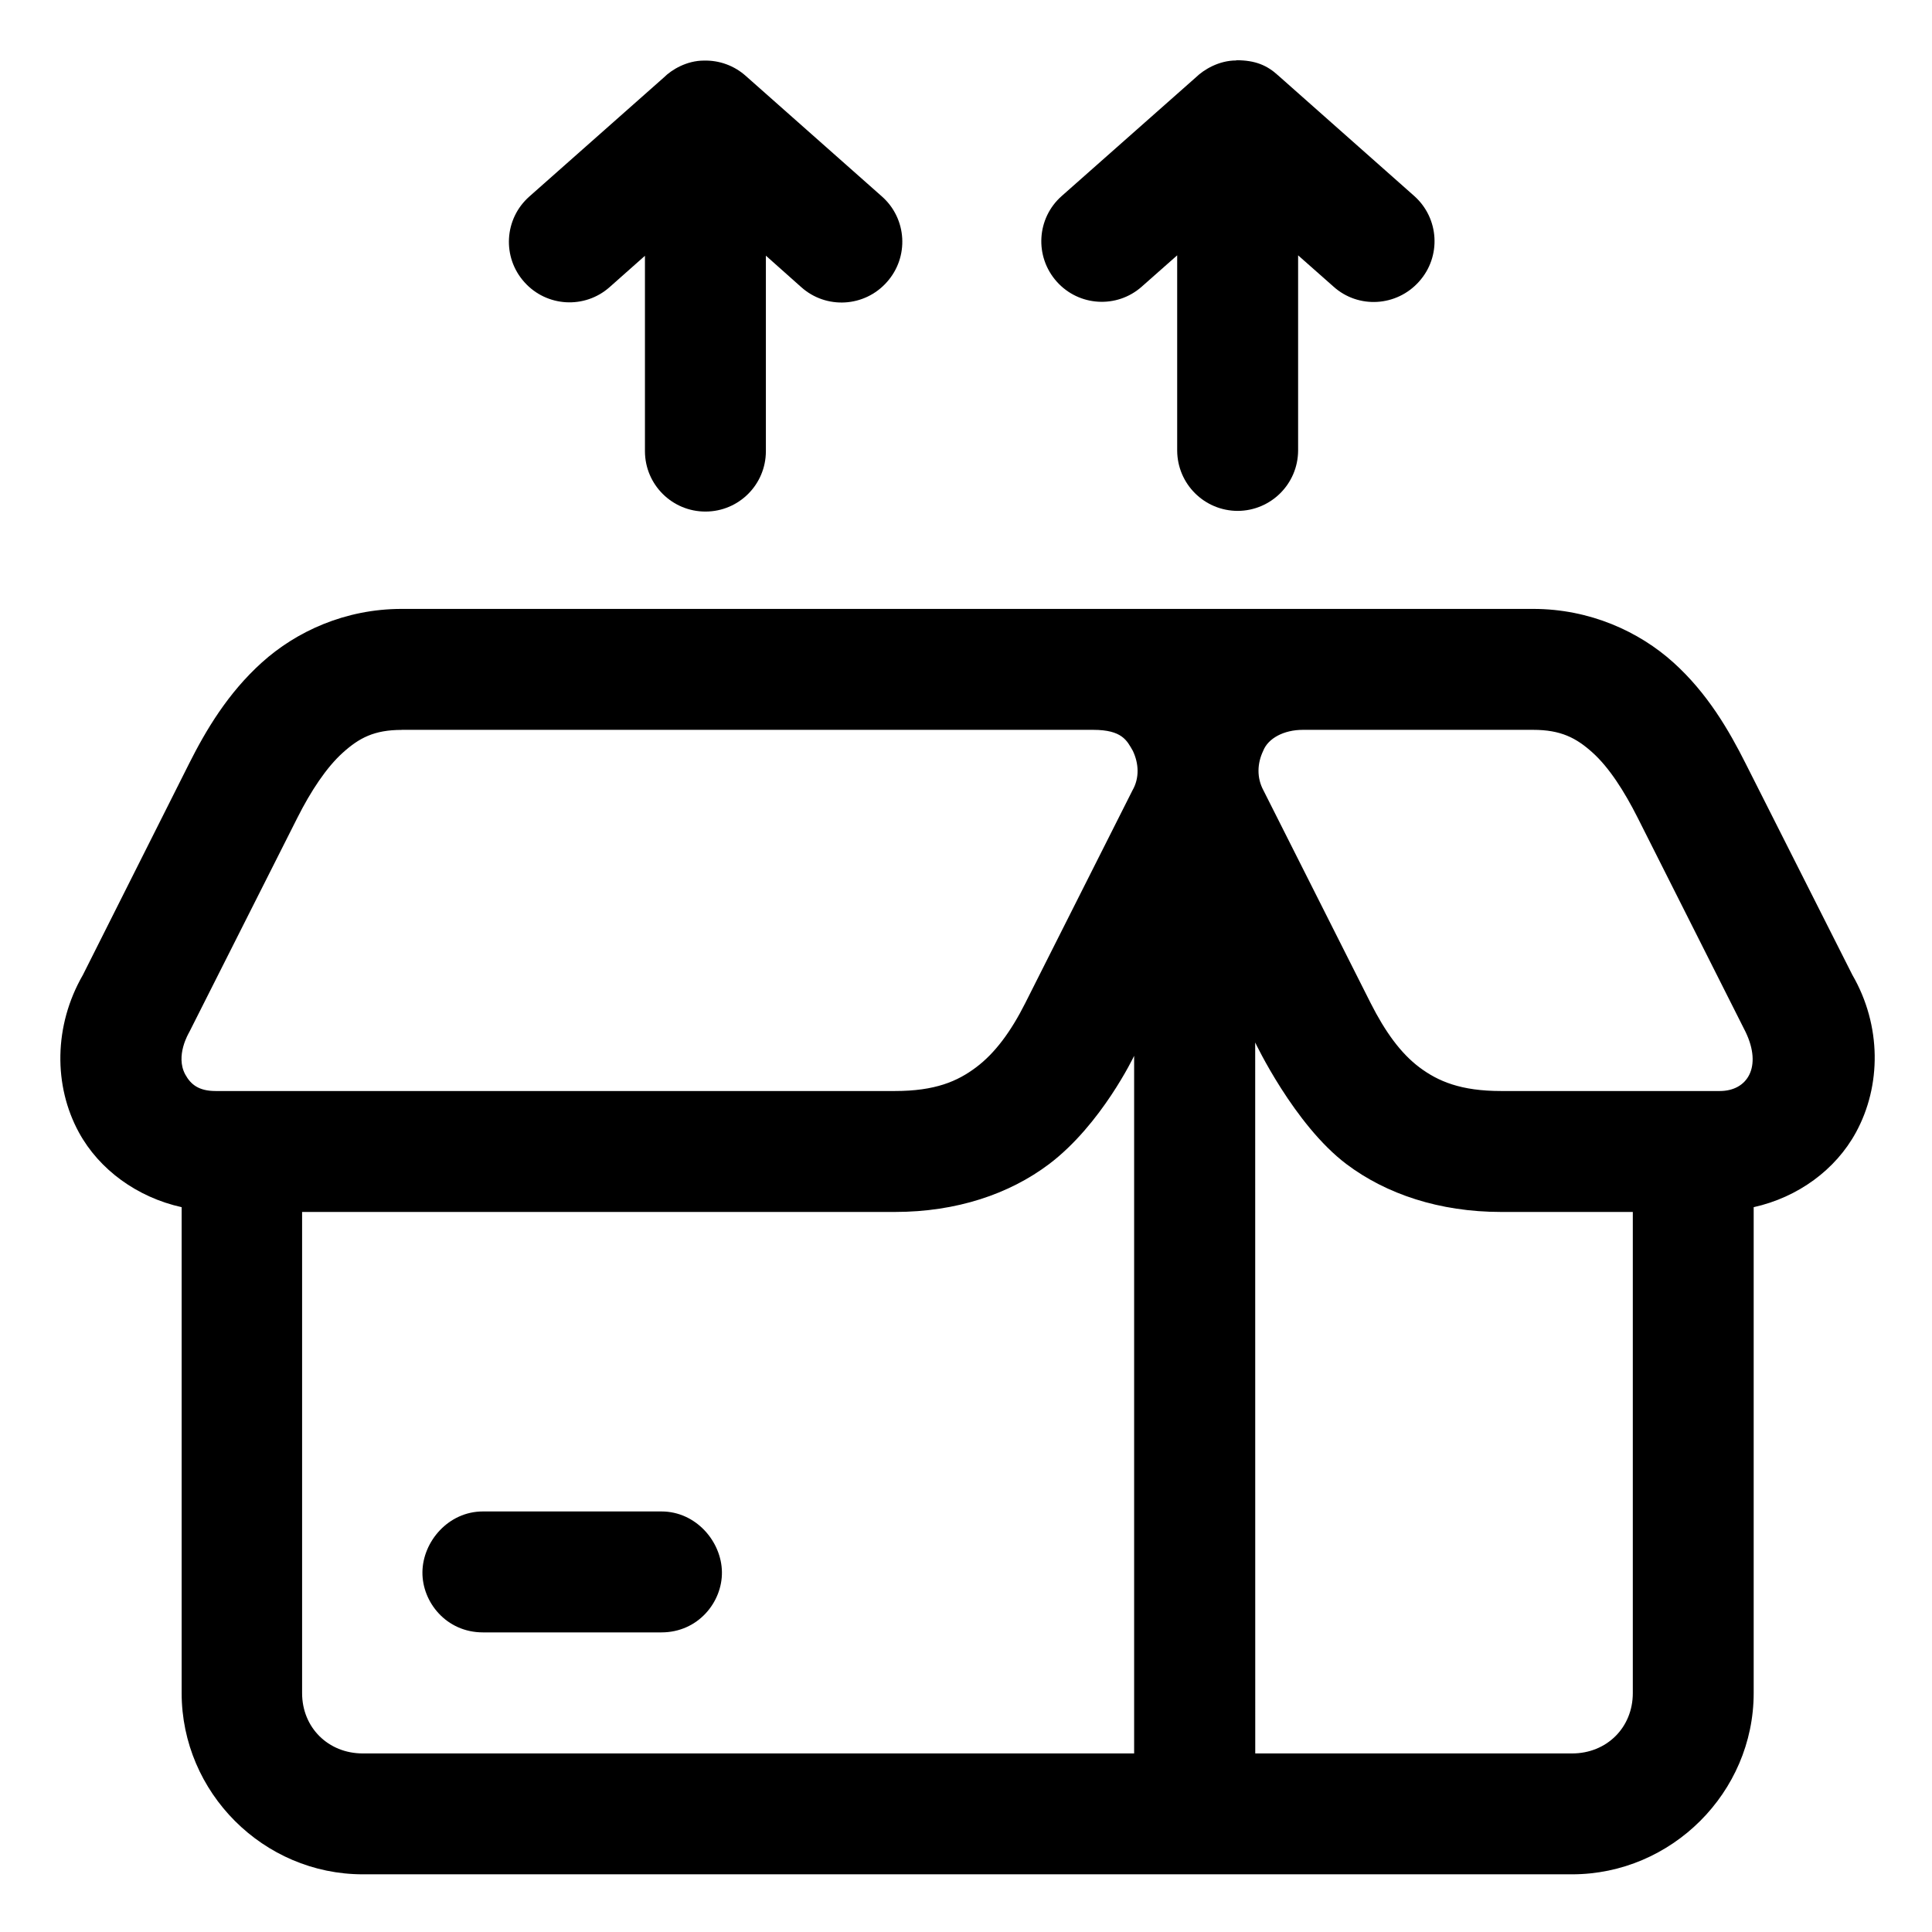
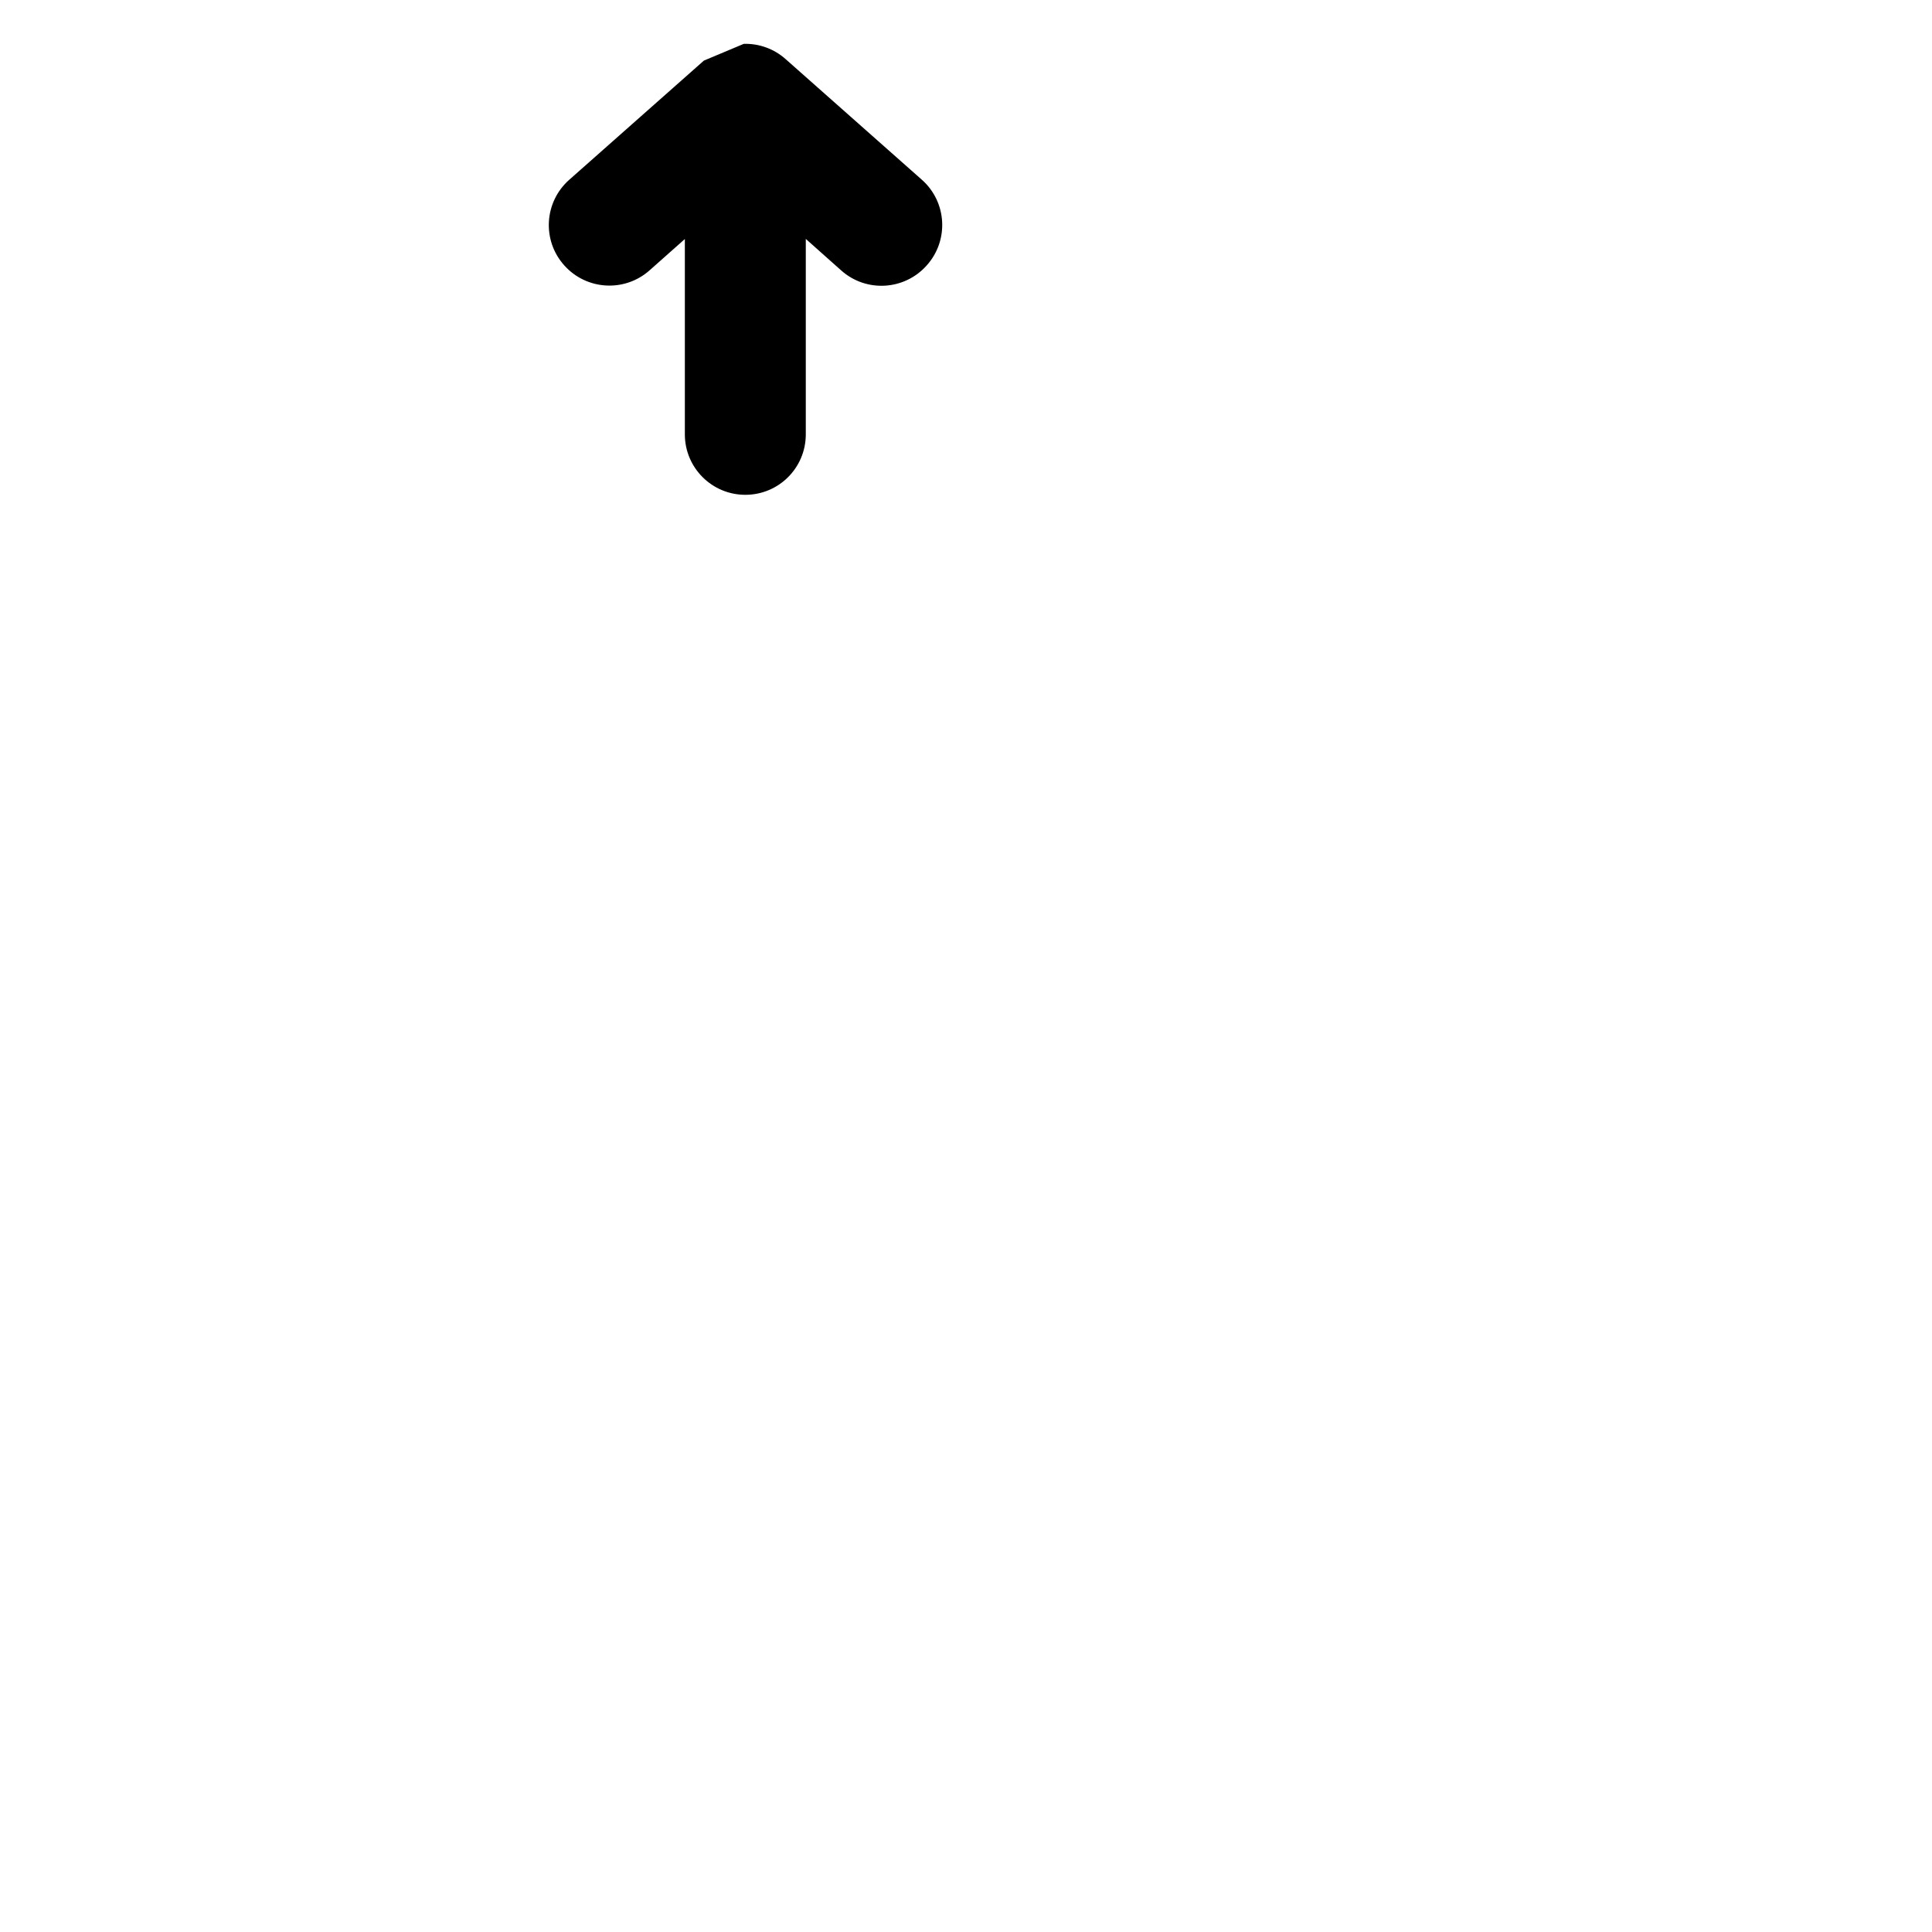
<svg xmlns="http://www.w3.org/2000/svg" id="svg8" height="512" viewBox="0 0 8.467 8.467" width="512">
  <g id="layer1" transform="translate(-33.022 -30.617)">
    <g transform="matrix(.265 0 0 .265 33.022 30.617)">
-       <path id="path24627" d="m6.643 10.07c-.939 0-1.746.376-2.311.885-.565.509-.928 1.123-1.203 1.67l-1.758 3.498c-.485.841-.486 1.836-.066 2.605.336.616.964 1.073 1.699 1.236v8.035c0 1.645 1.351 2.998 2.996 2.998h19.998c1.645 0 3.004-1.353 3.004-2.998v-8.035c.734-.163 1.355-.62 1.691-1.236.42-.769.427-1.765-.059-2.605l-1.766-3.498c-.275-.546-.63-1.161-1.195-1.67-.565-.509-1.379-.885-2.318-.885zm0 2h11.436c.478 0 .558.177.656.348.099.209.112.449-.008.656l-1.771 3.514c-.239.475-.503.83-.812 1.062-.309.233-.678.393-1.344.393h-11.234c-.282 0-.413-.111-.502-.273-.169-.31.057-.684.066-.701l1.787-3.543c.223-.443.481-.834.752-1.078.271-.244.518-.377.975-.377zm14.904 0h3.809c.456 0 .712.133.982.377.271.244.523.635.746 1.078l1.785 3.543c.274.572.034.975-.428.975h-3.617c-.665 0-1.042-.16-1.352-.393-.309-.233-.565-.588-.805-1.062l-1.771-3.514c-.115-.212-.105-.448-.006-.656.082-.21.344-.348.656-.348zm-.789 5.17s.642 1.359 1.512 2.014c.654.492 1.534.789 2.555.789h2.178v7.957c0 .571-.433.998-1.004.998h-5.24zm-2.002.221v11.537h-12.756c-.571 0-1.004-.427-1.004-.998v-7.957h9.803c1.021 0 1.893-.297 2.547-.789.87-.655 1.41-1.793 1.41-1.793z" font-variant-ligatures="normal" font-variant-position="normal" font-variant-caps="normal" font-variant-numeric="normal" font-variant-alternates="normal" font-variant-east-asian="normal" font-feature-settings="normal" font-variation-settings="normal" text-indent="0" text-align="start" text-decoration-line="none" text-decoration-style="solid" text-decoration-color="rgb(0,0,0)" text-transform="none" text-orientation="mixed" white-space="normal" shape-padding="0" shape-margin="0" inline-size="0" isolation="auto" mix-blend-mode="normal" solid-color="rgb(0,0,0)" solid-opacity="1" vector-effect="none" paint-order="fill markers stroke" />
-       <path id="path24633" d="m7.986 24.996c-.571 0-.994.498-1 1.002-.006.496.394.998 1 .998h2.953c.606 0 1.007-.502 1-.998-.006-.504-.429-1.002-1-1.002z" font-variant-ligatures="normal" font-variant-position="normal" font-variant-caps="normal" font-variant-numeric="normal" font-variant-alternates="normal" font-variant-east-asian="normal" font-feature-settings="normal" font-variation-settings="normal" text-indent="0" text-align="start" text-decoration-line="none" text-decoration-style="solid" text-decoration-color="rgb(0,0,0)" text-transform="none" text-orientation="mixed" white-space="normal" shape-padding="0" shape-margin="0" inline-size="0" isolation="auto" mix-blend-mode="normal" solid-color="rgb(0,0,0)" solid-opacity="1" vector-effect="none" paint-order="fill markers stroke" />
-       <path id="path24635" d="m11.641 1.002c-.285 0-.534.151-.66.277l-2.227 1.971c-.416.368-.453 1.003-.082 1.416.367.411.998.448 1.41.082l.584-.518v3.234c.002.552.451.998 1.004.996.55-.002.994-.446.996-.996v-3.236l.584.52c.413.37 1.048.333 1.416-.082.371-.413.335-1.048-.08-1.416l-2.252-1.994c-.19-.17-.438-.261-.693-.254z" font-variant-ligatures="normal" font-variant-position="normal" font-variant-caps="normal" font-variant-numeric="normal" font-variant-alternates="normal" font-variant-east-asian="normal" font-feature-settings="normal" font-variation-settings="normal" text-indent="0" text-align="start" text-decoration-line="none" text-decoration-style="solid" text-decoration-color="rgb(0,0,0)" text-transform="none" text-orientation="mixed" white-space="normal" shape-padding="0" shape-margin="0" inline-size="0" isolation="auto" mix-blend-mode="normal" solid-color="rgb(0,0,0)" solid-opacity="1" vector-effect="none" paint-order="fill markers stroke" />
+       <path id="path24635" d="m11.641 1.002l-2.227 1.971c-.416.368-.453 1.003-.082 1.416.367.411.998.448 1.41.082l.584-.518v3.234c.002.552.451.998 1.004.996.55-.002.994-.446.996-.996v-3.236l.584.52c.413.37 1.048.333 1.416-.082.371-.413.335-1.048-.08-1.416l-2.252-1.994c-.19-.17-.438-.261-.693-.254z" font-variant-ligatures="normal" font-variant-position="normal" font-variant-caps="normal" font-variant-numeric="normal" font-variant-alternates="normal" font-variant-east-asian="normal" font-feature-settings="normal" font-variation-settings="normal" text-indent="0" text-align="start" text-decoration-line="none" text-decoration-style="solid" text-decoration-color="rgb(0,0,0)" text-transform="none" text-orientation="mixed" white-space="normal" shape-padding="0" shape-margin="0" inline-size="0" isolation="auto" mix-blend-mode="normal" solid-color="rgb(0,0,0)" solid-opacity="1" vector-effect="none" paint-order="fill markers stroke" />
    </g>
-     <path id="path24721" d="m38.439 30.882c-.075 0-.141.04-.175.073l-.589.521c-.11.097-.12.265-.022.375.097.109.264.119.373.022l.155-.137v.856c.001.146.119.264.266.264.145-.001.263-.118.264-.264v-.856l.155.137c.109.098.277.088.375-.022.098-.109.089-.277-.021-.375l-.596-.528c-.049-.045-.101-.067-.183-.067z" font-variant-ligatures="normal" font-variant-position="normal" font-variant-caps="normal" font-variant-numeric="normal" font-variant-alternates="normal" font-variant-east-asian="normal" font-feature-settings="normal" font-variation-settings="normal" text-indent="0" text-align="start" text-decoration-line="none" text-decoration-style="solid" text-decoration-color="rgb(0,0,0)" text-transform="none" text-orientation="mixed" white-space="normal" shape-padding="0" shape-margin="0" inline-size="0" isolation="auto" mix-blend-mode="normal" solid-color="rgb(0,0,0)" solid-opacity="1" vector-effect="none" paint-order="fill markers stroke" />
  </g>
</svg>